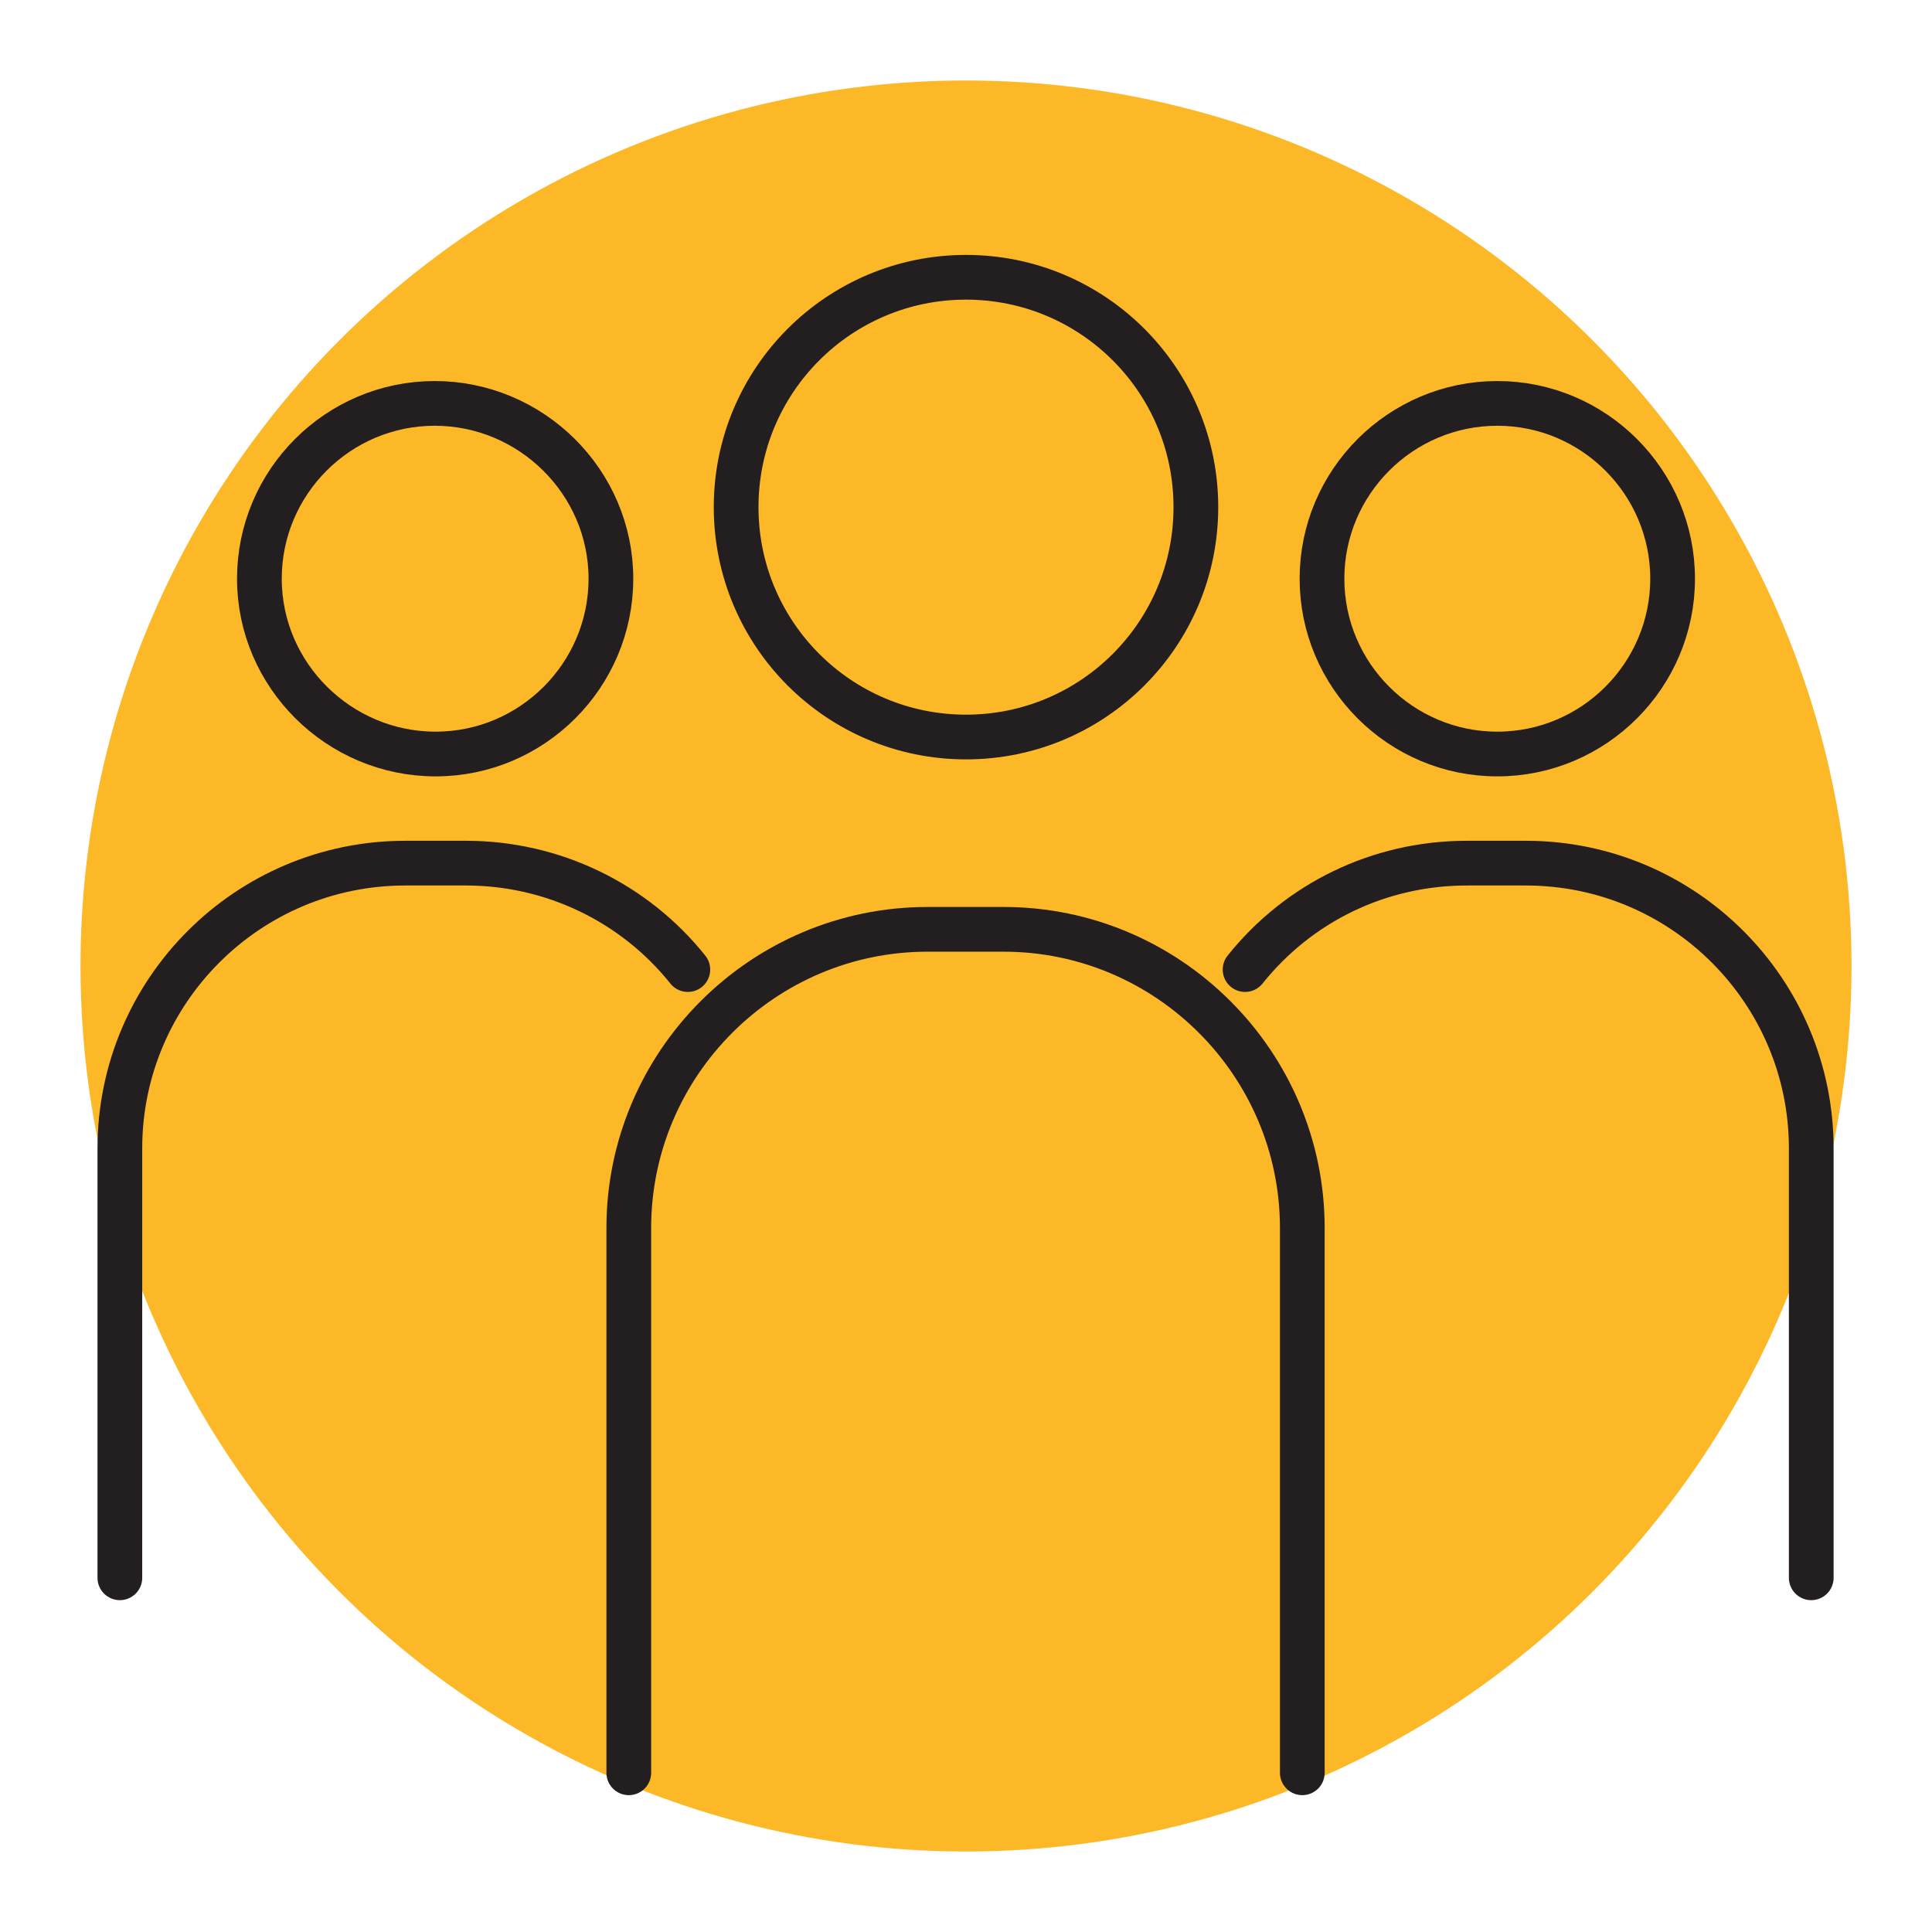
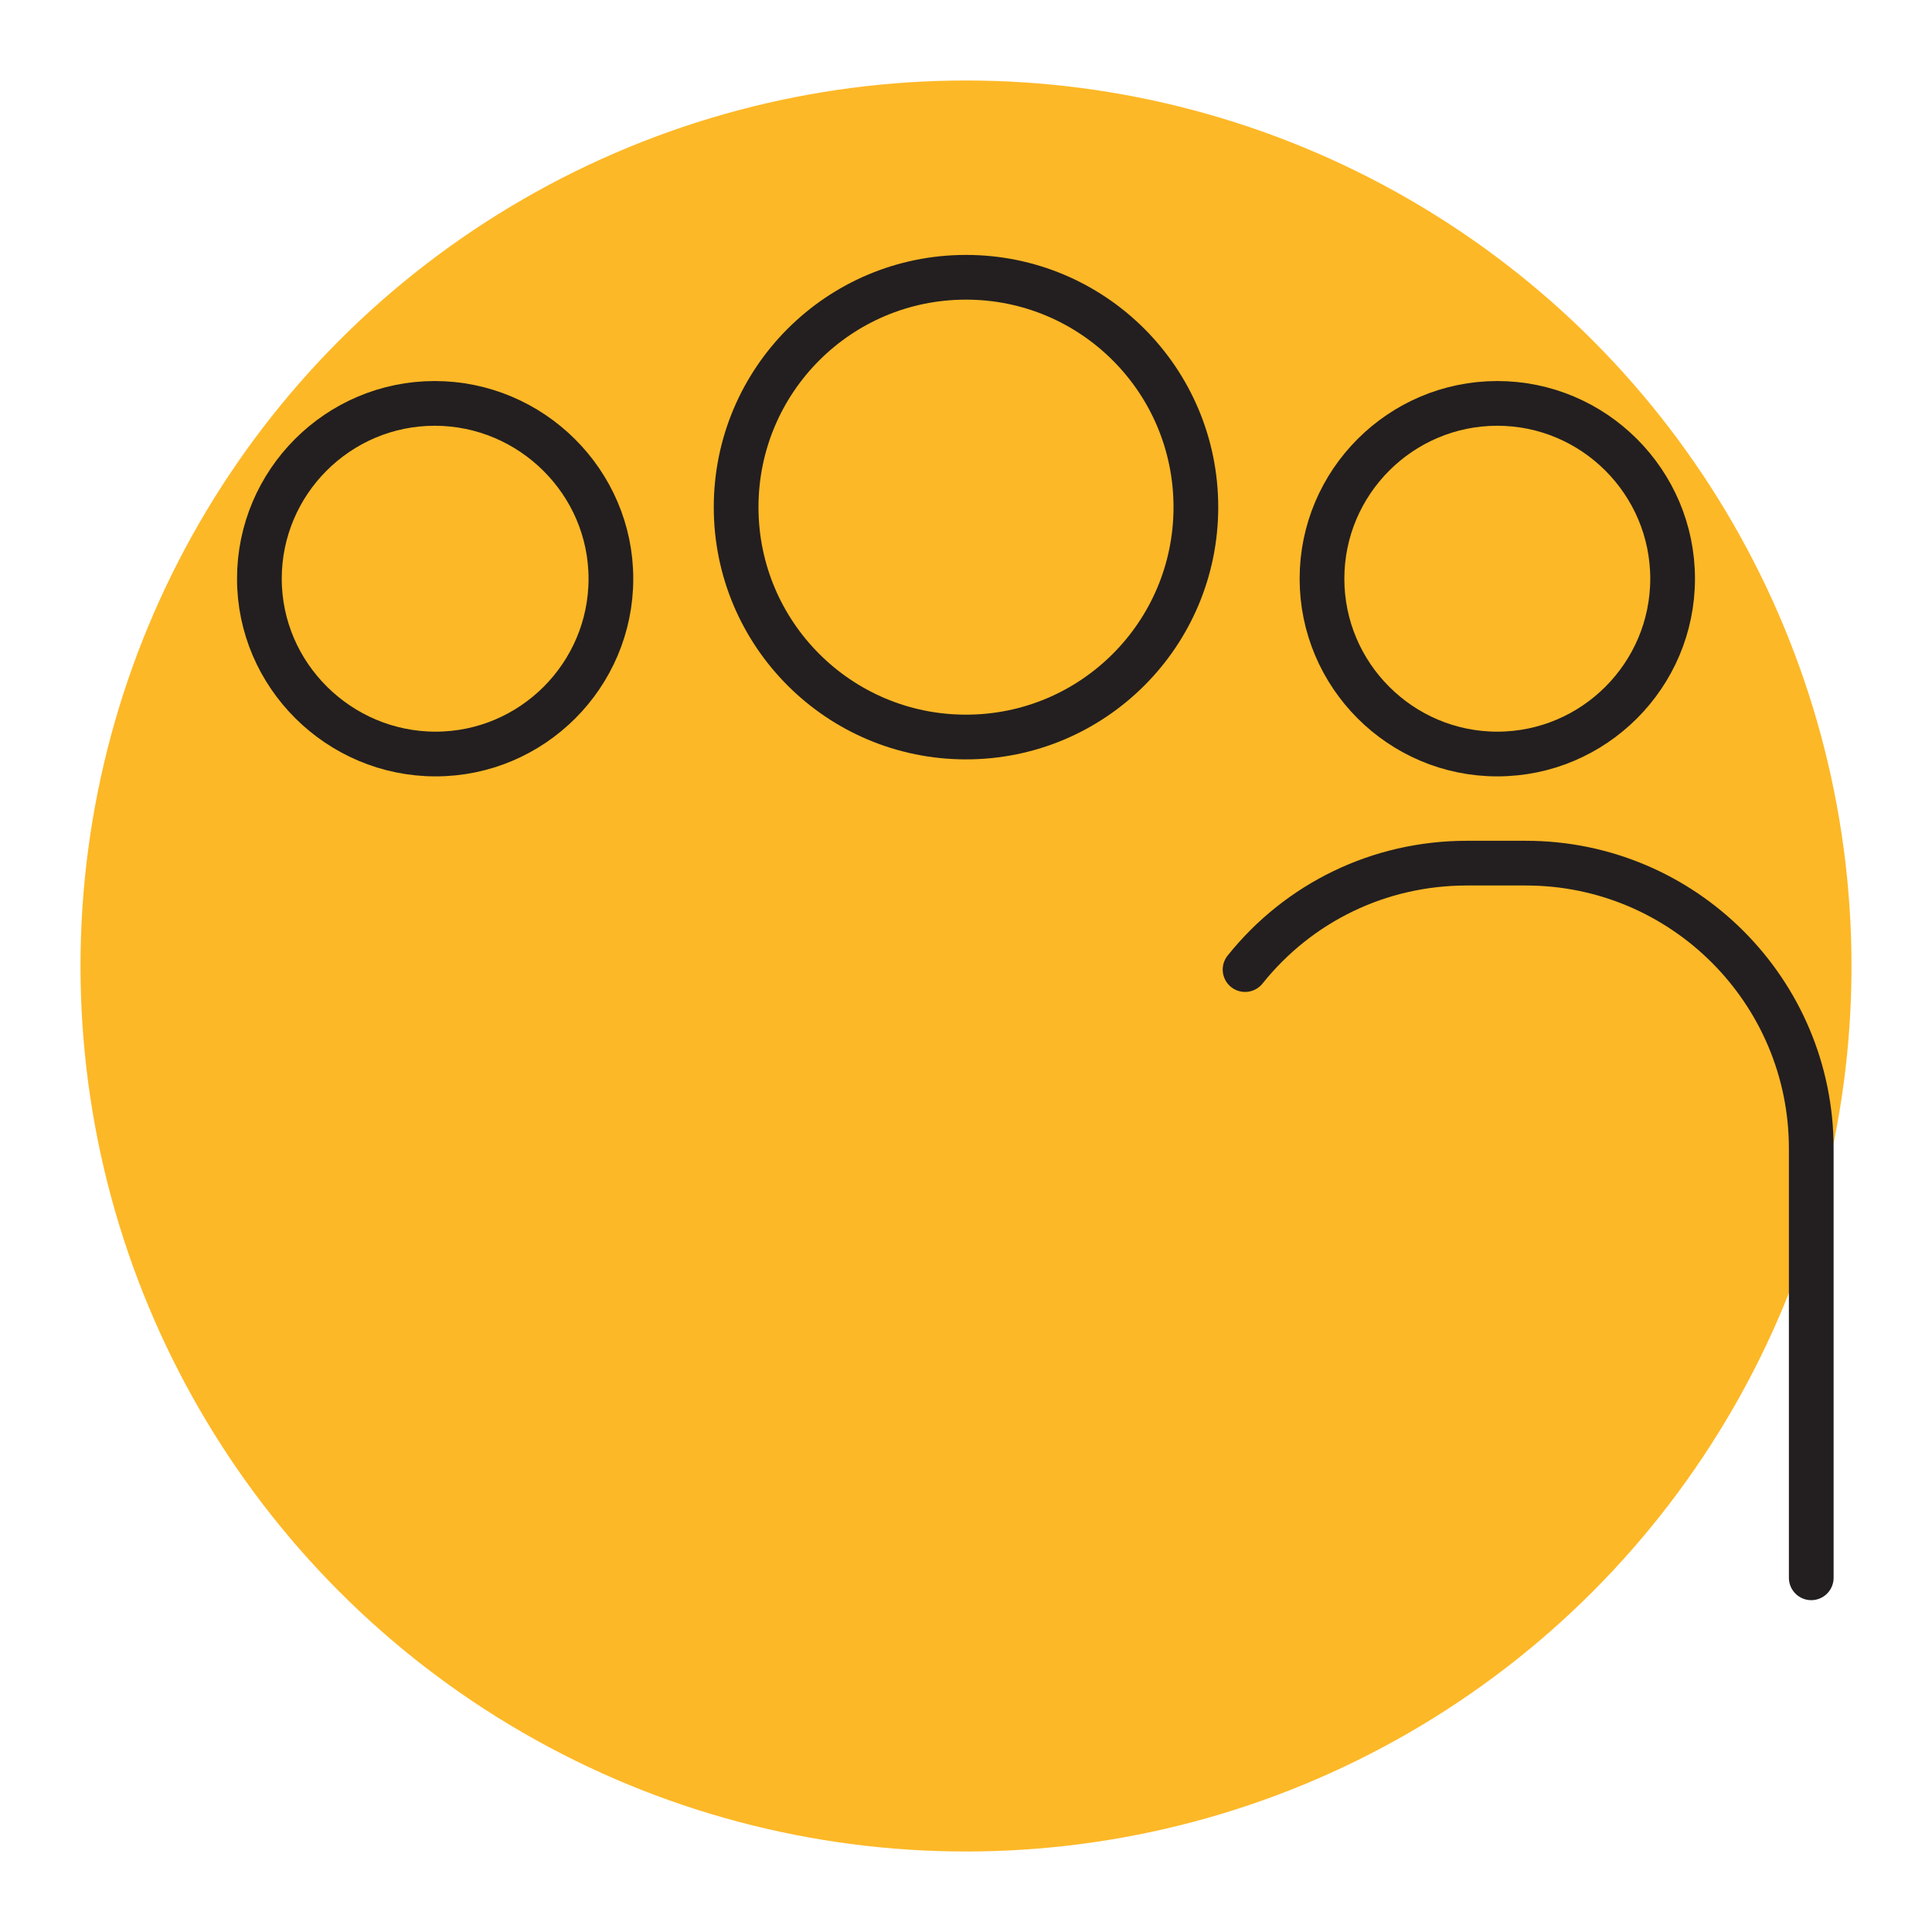
<svg xmlns="http://www.w3.org/2000/svg" version="1.1" id="Layer_1" x="0px" y="0px" viewBox="0 0 216 216" style="enable-background:new 0 0 216 216;" xml:space="preserve">
  <style type="text/css">
	.st0{fill:#FFFFFF;}
	.st1{fill:#FDB827;}
	.st2{fill:none;stroke:#231F20;stroke-width:5;stroke-linecap:round;stroke-linejoin:round;stroke-miterlimit:10;}
	.st3{fill:none;stroke:#000000;stroke-miterlimit:10;}
</style>
-   <rect class="st0" width="216" height="216" />
  <circle class="st1" cx="108" cy="108" r="99" />
  <g>
    <path class="st2" d="M108,82.4c-14.2,0-25.7-11.5-25.7-25.7S93.8,31,108,31s25.7,11.5,25.7,25.7S122.2,82.4,108,82.4L108,82.4z" />
    <path class="st2" d="M167.4,45.1c10.8,0,19.6,8.8,19.6,19.6s-8.8,19.6-19.6,19.6s-19.6-8.8-19.6-19.6S156.6,45.1,167.4,45.1z" />
    <path class="st2" d="M68.3,64.7c0,10.8-8.8,19.6-19.6,19.6S29,75.5,29,64.7s8.8-19.6,19.6-19.6S68.3,53.9,68.3,64.7z" />
-     <path class="st3" d="M16.5,179.4" />
-     <path class="st2" d="M76.9,108.4c-6-7.5-15.1-11.9-24.8-11.9h-6.8c-17.6,0-31.9,14.3-31.9,31.9v48" />
    <path class="st2" d="M202.5,176.4v-48c0-17.6-14.3-31.9-31.9-31.9H164c-9.8,0-18.8,4.4-24.8,11.9" />
-     <path class="st2" d="M70.3,198.2v-60.9c0-18.4,15-33.4,33.4-33.4h8.5c18.4,0,33.4,15,33.4,33.4v60.9" />
  </g>
</svg>